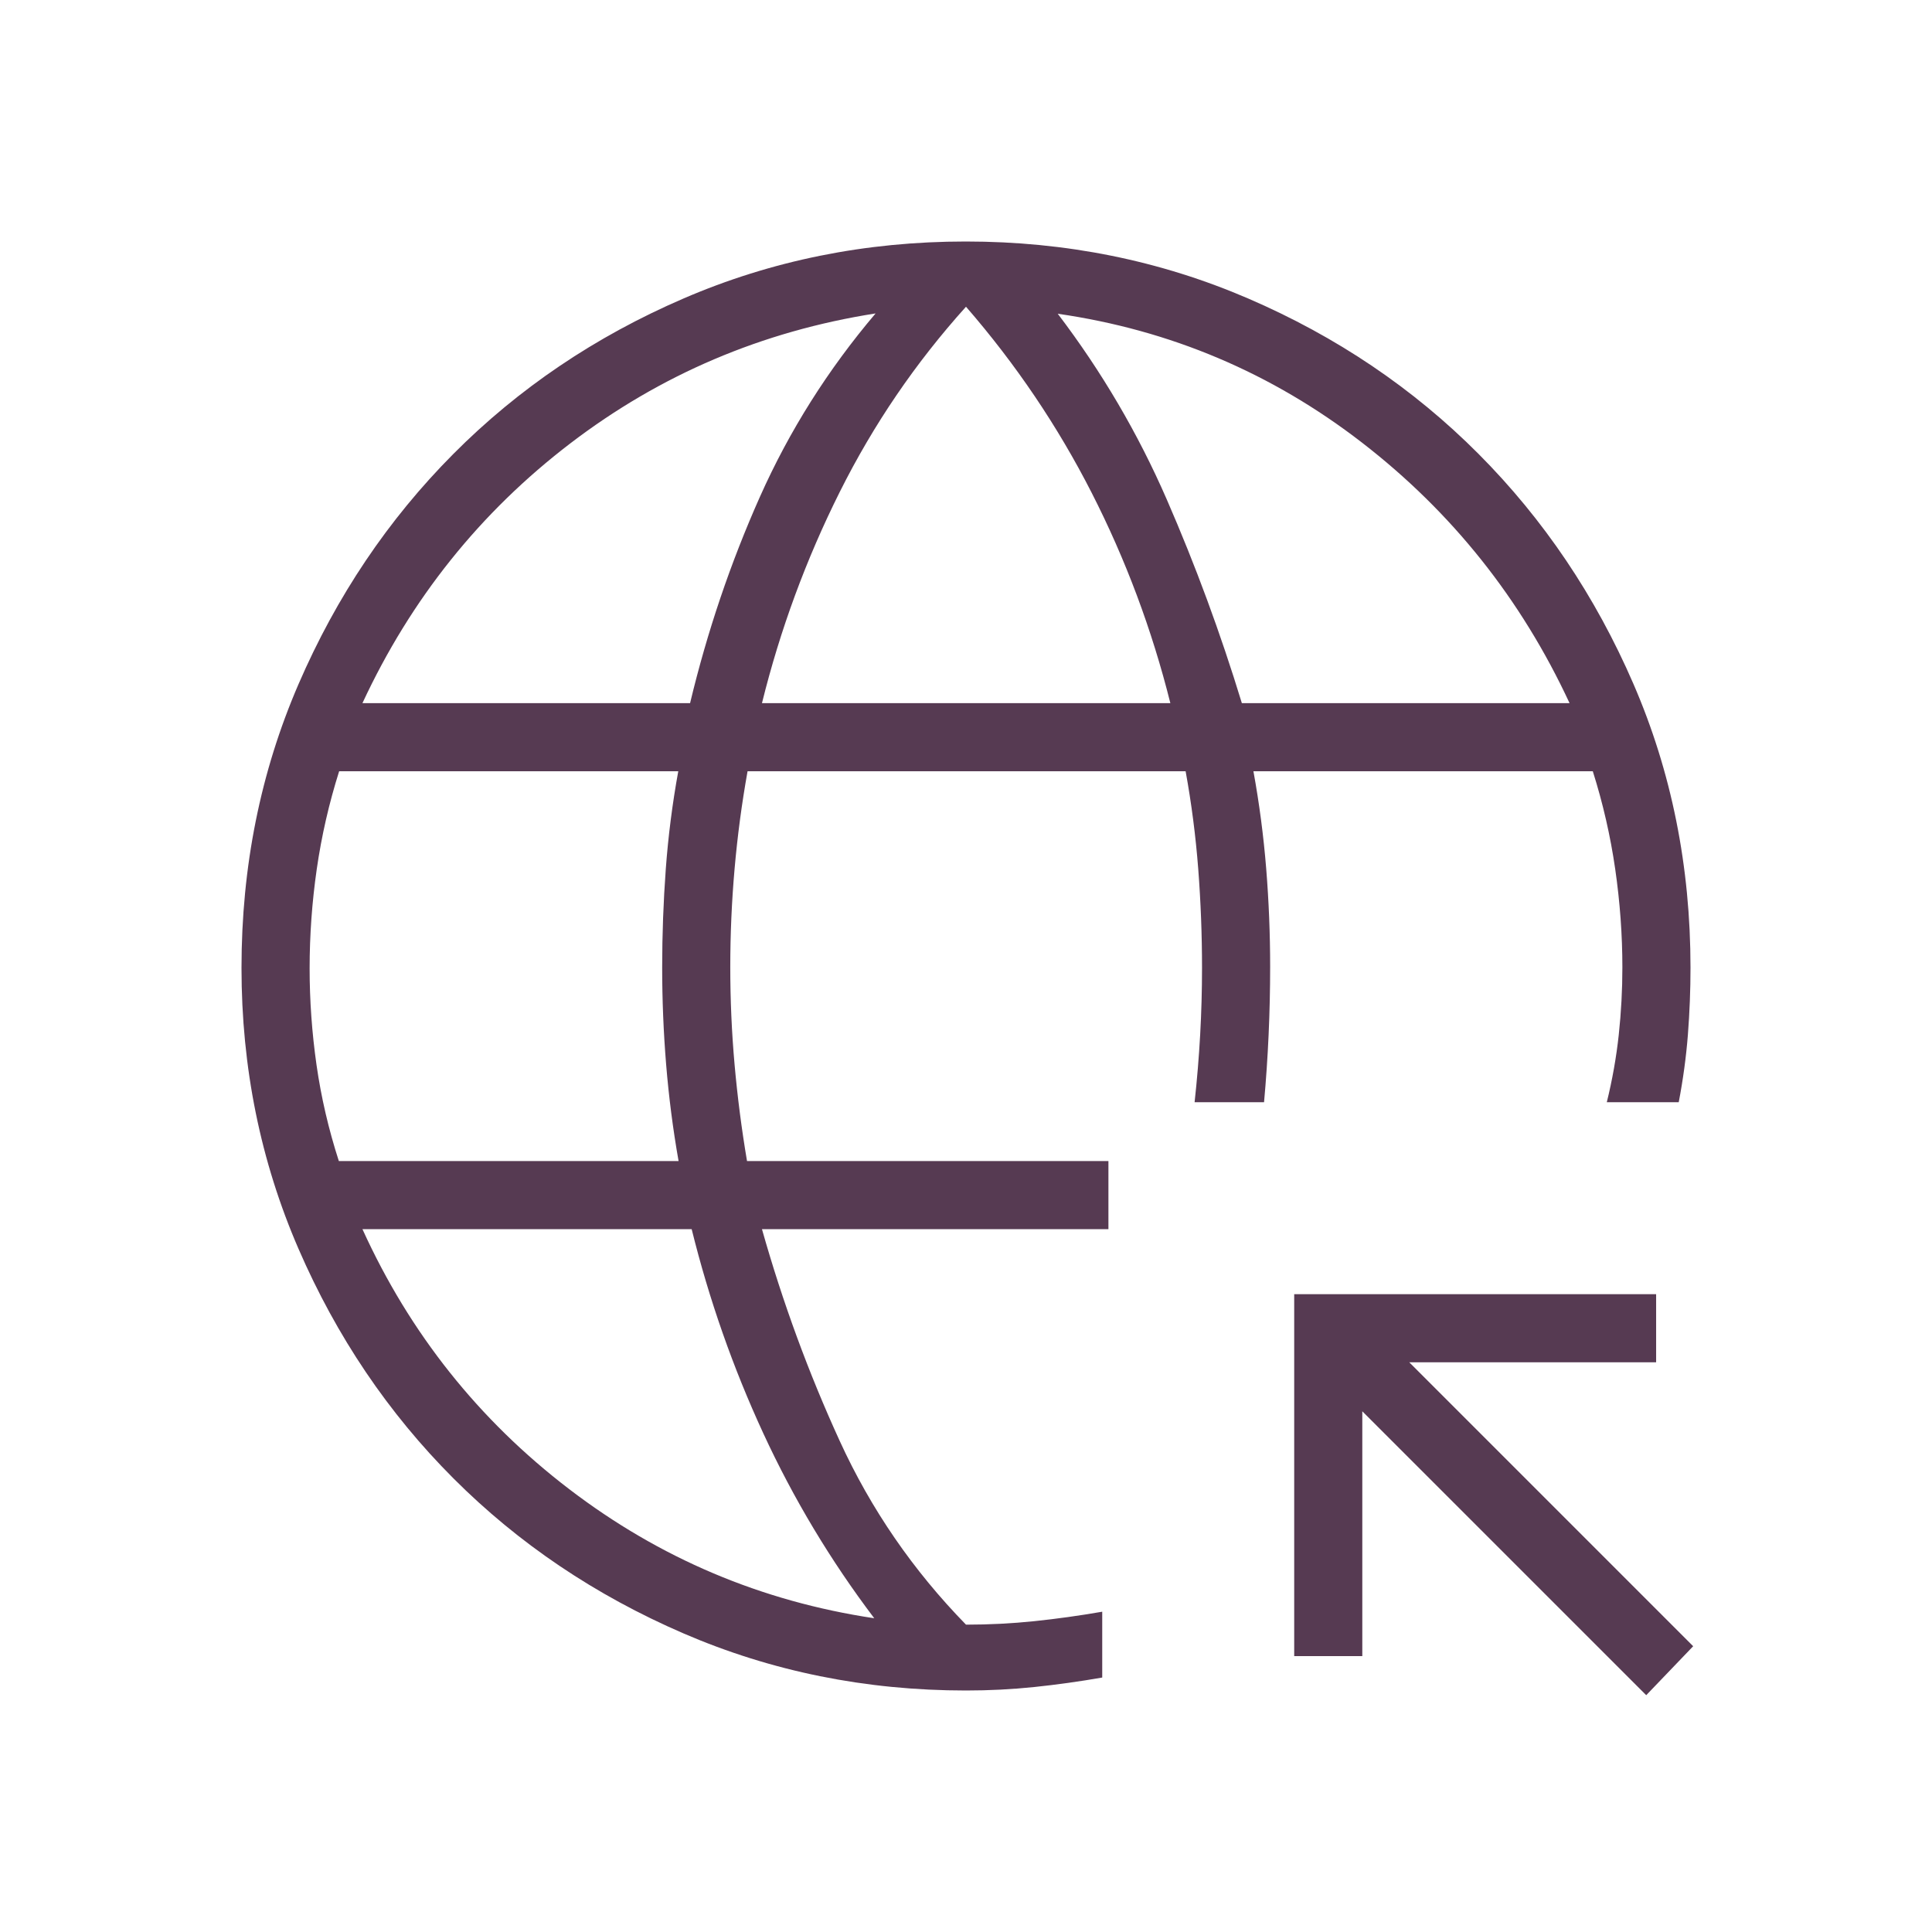
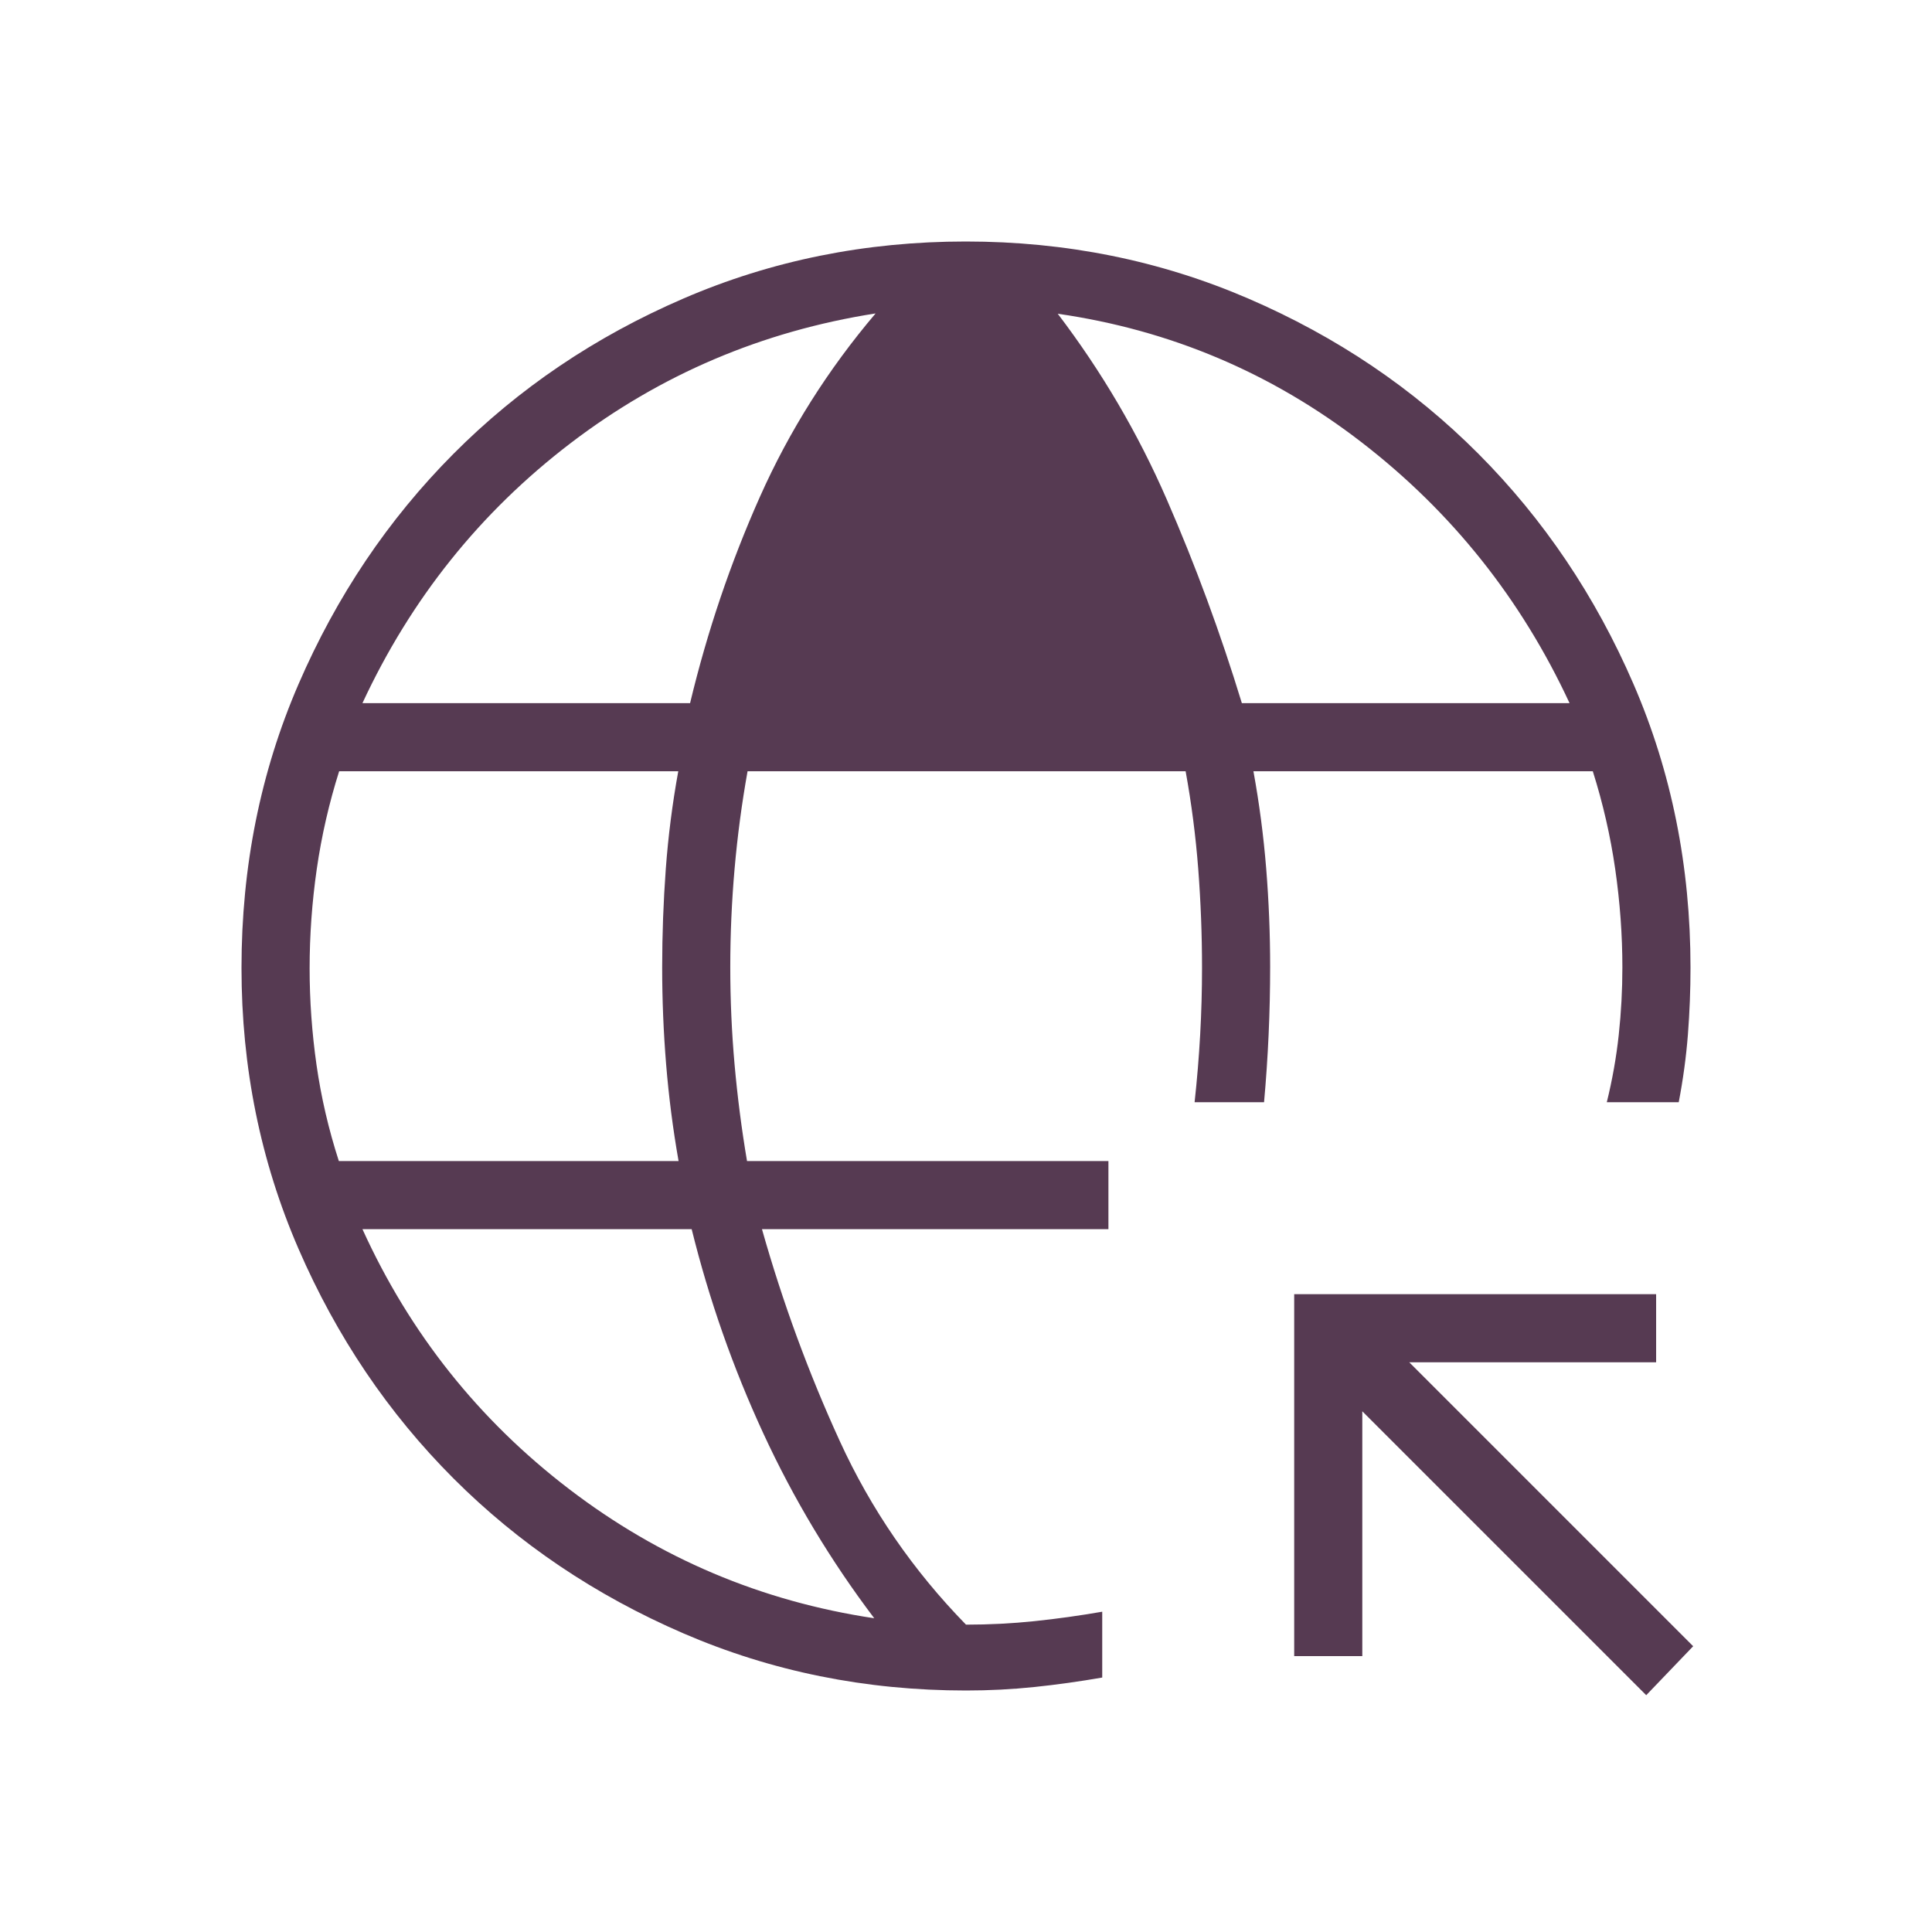
<svg xmlns="http://www.w3.org/2000/svg" height="40px" viewBox="0 -960 960 960" width="40px" fill="#563A52">
-   <path d="M818-117.67 676.92-258.74v121.66h-33.84v-179.84h179.84v33.84H700.26L841.33-142 818-117.67ZM480-120q-74.7 0-140.4-28.38t-114.3-77.03q-48.6-48.65-76.95-114Q120-404.75 120-479.05q0-75.51 28.34-141.02 28.34-65.52 76.92-114.36t114.26-77.2Q405.19-840 479.87-840q74.67 0 140.41 28.35 65.73 28.35 114.36 77.16 48.63 48.82 76.99 114.29Q840-554.72 840-479.18q0 16.62-1.29 33.26-1.3 16.64-4.56 33.61h-35.74q4.13-16.75 5.94-33.5 1.8-16.75 1.8-33.49 0-24.18-3.56-48.86-3.57-24.69-11.14-48.61H622.82q4.39 24.05 6.35 48.41 1.96 24.36 1.96 48.72 0 16.92-.76 33.73-.75 16.8-2.27 33.6h-34.51q1.85-16.97 2.77-33.58.92-16.61.92-33.22 0-24.54-1.88-49.08-1.89-24.55-6.27-48.58H371.46q-4.31 24.05-6.45 48.48-2.14 24.42-2.14 48.84t2.14 48.45q2.14 24.03 6.18 47.92h179.58v33.85H378.62q15.4 54.48 38.65 105.27 23.24 50.78 62.73 91.24 17.3 0 33.93-1.73t33.76-4.7v32.71q-17.13 2.98-33.76 4.71T480-120ZM168.37-383.08h168.81q-4.21-23.89-6.18-47.98-1.97-24.09-1.97-48.18 0-24.59 1.8-49.03 1.81-24.44 6.2-48.5H168.52q-7.56 23.92-11.12 48.58-3.55 24.67-3.55 49.34 0 23.98 3.43 48.04 3.44 24.06 11.09 47.73Zm11.73-227.54h162.8q12.77-53.3 34.7-102.52 21.94-49.22 57.48-91.12-84.64 13.29-151.77 64.63-67.13 51.35-103.21 129.01ZM434.41-155.9q-32.56-43.02-55.14-91.91-22.58-48.88-35.58-101.42H180.1q35.26 77.56 102.69 129.14 67.44 51.58 151.62 64.19Zm-55.79-454.72h202.92q-13.69-54.69-39.07-104.47-25.38-49.78-62.47-92.5-37.59 41.74-62.72 92.01-25.13 50.27-38.66 104.96Zm238.45 0H779.9q-36.08-77.66-103.21-129.51-67.13-51.85-151.1-63.97 32.72 43.02 54.16 92.25 21.45 49.23 37.32 101.23Z" />
+   <path d="M818-117.67 676.92-258.74v121.66h-33.84v-179.84h179.84v33.84H700.26L841.33-142 818-117.67ZM480-120q-74.7 0-140.4-28.38t-114.3-77.03q-48.6-48.65-76.95-114Q120-404.75 120-479.05q0-75.51 28.34-141.02 28.34-65.52 76.92-114.36t114.26-77.2Q405.19-840 479.87-840q74.67 0 140.41 28.35 65.73 28.35 114.36 77.16 48.63 48.82 76.99 114.29Q840-554.72 840-479.18q0 16.62-1.29 33.26-1.3 16.64-4.56 33.61h-35.74q4.13-16.75 5.94-33.5 1.8-16.75 1.8-33.49 0-24.18-3.56-48.86-3.57-24.69-11.14-48.61H622.82q4.39 24.05 6.35 48.41 1.96 24.36 1.96 48.72 0 16.92-.76 33.73-.75 16.8-2.27 33.6h-34.51q1.85-16.97 2.77-33.58.92-16.61.92-33.22 0-24.54-1.88-49.08-1.89-24.55-6.27-48.58H371.46q-4.31 24.05-6.45 48.48-2.14 24.42-2.14 48.84t2.14 48.45q2.14 24.03 6.18 47.92h179.58v33.85H378.62q15.4 54.48 38.65 105.27 23.24 50.78 62.73 91.24 17.3 0 33.93-1.73t33.76-4.7v32.71q-17.13 2.98-33.76 4.71T480-120ZM168.37-383.08h168.81q-4.21-23.89-6.18-47.98-1.97-24.09-1.97-48.18 0-24.59 1.8-49.03 1.81-24.44 6.2-48.5H168.52q-7.56 23.92-11.12 48.58-3.55 24.67-3.55 49.34 0 23.98 3.43 48.04 3.44 24.06 11.09 47.73Zm11.73-227.54h162.8q12.77-53.3 34.7-102.52 21.94-49.22 57.48-91.12-84.64 13.29-151.77 64.63-67.13 51.35-103.21 129.01ZM434.41-155.9q-32.56-43.02-55.14-91.91-22.58-48.88-35.58-101.42H180.1q35.26 77.56 102.69 129.14 67.44 51.58 151.62 64.19Zm-55.79-454.72h202.92Zm238.45 0H779.9q-36.08-77.66-103.21-129.51-67.13-51.85-151.1-63.97 32.72 43.02 54.16 92.25 21.45 49.23 37.32 101.23Z" />
</svg>